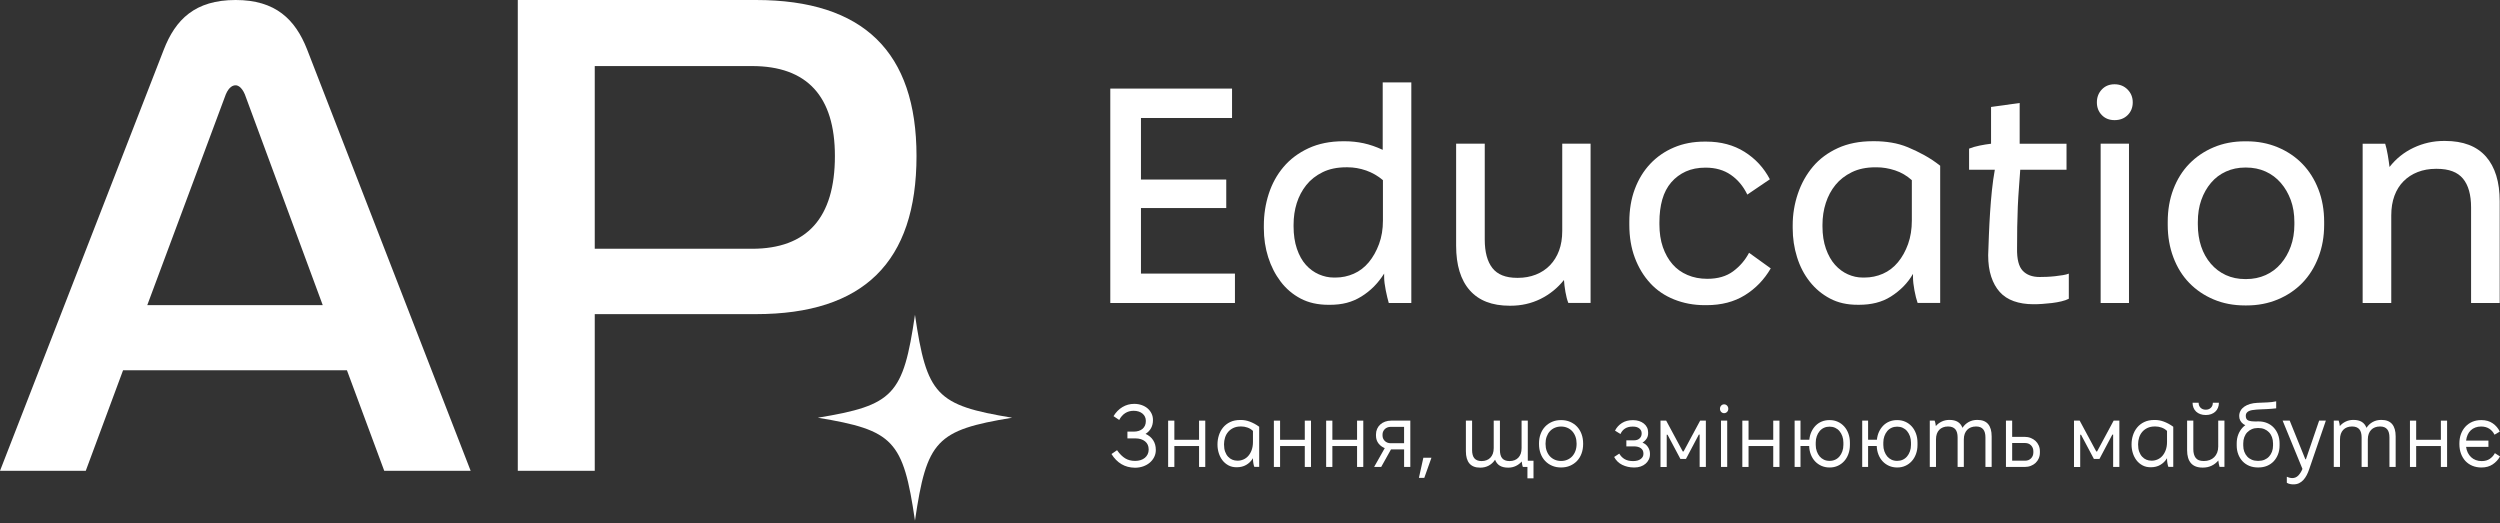
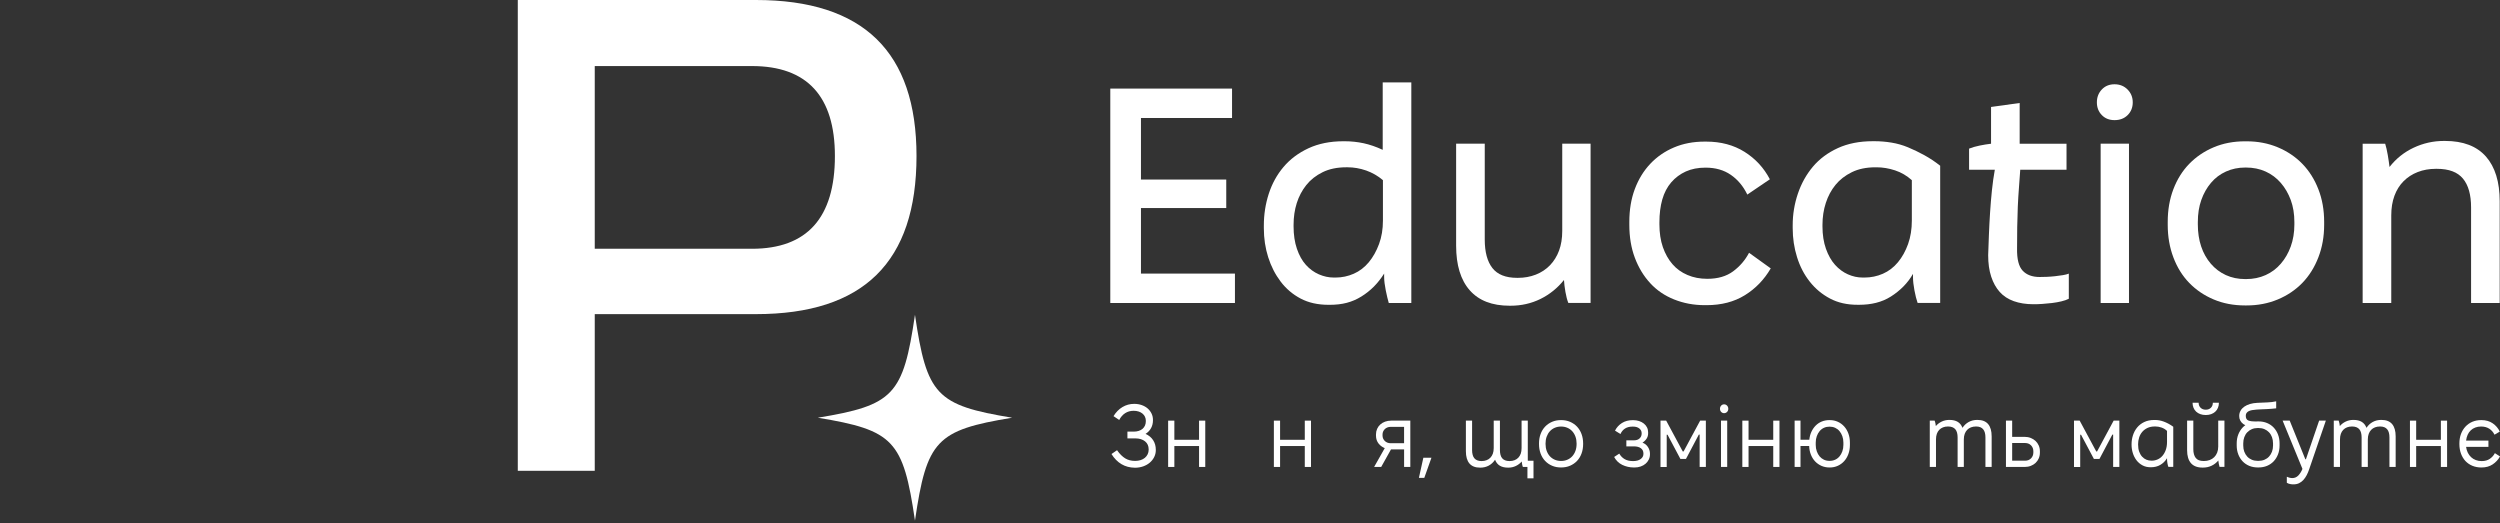
<svg xmlns="http://www.w3.org/2000/svg" width="387" height="81" viewBox="0 0 387 81" fill="none">
  <rect x="0" y="0" width="387" height="81" fill="#333333" stroke="none" />
  <path d="M173.606 71.853C173 71.493 172.484 70.971 172.058 70.283L172.918 69.691C173.325 70.271 173.747 70.689 174.181 70.954C174.615 71.219 175.127 71.348 175.718 71.348C176.03 71.348 176.316 71.306 176.57 71.223C176.824 71.141 177.043 71.025 177.227 70.871C177.411 70.718 177.551 70.536 177.657 70.32C177.762 70.105 177.813 69.869 177.813 69.612V69.558C177.813 69.293 177.766 69.057 177.669 68.85C177.575 68.643 177.434 68.465 177.254 68.32C177.07 68.175 176.855 68.059 176.605 67.98C176.355 67.902 176.073 67.864 175.761 67.864H174.525V66.817H175.487C175.772 66.817 176.034 66.779 176.269 66.705C176.503 66.63 176.703 66.523 176.867 66.382C177.031 66.241 177.156 66.067 177.246 65.864C177.332 65.661 177.375 65.438 177.375 65.189V65.135C177.375 64.907 177.328 64.696 177.238 64.51C177.149 64.323 177.02 64.158 176.855 64.021C176.691 63.884 176.492 63.777 176.257 63.702C176.022 63.627 175.768 63.59 175.491 63.59C174.998 63.59 174.56 63.71 174.185 63.951C173.809 64.191 173.497 64.543 173.254 65.011L172.371 64.419C172.742 63.814 173.203 63.342 173.751 63.015C174.298 62.687 174.904 62.518 175.573 62.518C175.987 62.518 176.374 62.58 176.73 62.704C177.086 62.828 177.391 63.002 177.649 63.222C177.903 63.441 178.107 63.706 178.255 64.009C178.404 64.311 178.478 64.642 178.478 65.003V65.056C178.478 65.5 178.384 65.897 178.193 66.257C178.001 66.618 177.716 66.92 177.332 67.169C177.845 67.396 178.236 67.724 178.509 68.146C178.783 68.569 178.92 69.066 178.92 69.633V69.674C178.92 70.06 178.834 70.42 178.666 70.755C178.497 71.091 178.267 71.381 177.977 71.625C177.688 71.869 177.348 72.06 176.957 72.197C176.566 72.333 176.148 72.404 175.694 72.404C174.9 72.391 174.212 72.213 173.606 71.853Z" fill="white" />
  <path d="M180.828 65.114H181.79V68.08H185.614V65.114H186.575V72.284H185.614V69.045H181.79V72.284H180.828V65.114Z" fill="white" />
-   <path d="M190.165 72.039C189.798 71.84 189.485 71.579 189.234 71.252C188.984 70.925 188.793 70.552 188.664 70.134C188.535 69.716 188.468 69.285 188.468 68.846V68.775C188.468 68.299 188.539 67.835 188.683 67.384C188.828 66.933 189.043 66.531 189.332 66.179C189.622 65.827 189.989 65.541 190.431 65.33C190.873 65.118 191.397 65.011 192.007 65.011H192.073C192.308 65.011 192.538 65.031 192.769 65.073C193 65.114 193.23 65.18 193.465 65.267C193.7 65.355 193.938 65.462 194.181 65.591C194.423 65.719 194.669 65.876 194.923 66.059V72.275H194.169C194.106 72.13 194.059 71.936 194.02 71.704C193.981 71.468 193.962 71.269 193.962 71.103V70.925C193.825 71.157 193.664 71.356 193.489 71.53C193.309 71.704 193.117 71.853 192.91 71.969C192.703 72.089 192.48 72.18 192.241 72.238C192.003 72.296 191.753 72.329 191.494 72.329H191.455C190.959 72.337 190.533 72.238 190.165 72.039ZM191.577 71.314C191.889 71.314 192.19 71.252 192.48 71.128C192.769 71.004 193.023 70.817 193.242 70.569C193.457 70.32 193.633 70.018 193.762 69.658C193.891 69.297 193.958 68.887 193.958 68.415V66.705C193.707 66.465 193.422 66.29 193.105 66.183C192.789 66.071 192.468 66.017 192.147 66.017H192.081C191.631 66.017 191.24 66.096 190.916 66.253C190.591 66.411 190.321 66.614 190.11 66.866C189.899 67.119 189.739 67.409 189.637 67.74C189.532 68.071 189.481 68.411 189.481 68.759V68.829C189.481 69.243 189.536 69.608 189.649 69.919C189.762 70.229 189.915 70.49 190.106 70.697C190.298 70.904 190.513 71.058 190.755 71.157C190.998 71.256 191.248 71.31 191.51 71.31H191.577V71.314Z" fill="white" />
  <path d="M197.195 65.114H198.157V68.08H201.981V65.114H202.942V72.284H201.981V69.045H198.157V72.284H197.195V65.114Z" fill="white" />
-   <path d="M205.289 65.114H206.251V68.08H210.074V65.114H211.036V72.284H210.074V69.045H206.251V72.284H205.289V65.114Z" fill="white" />
  <path d="M215.427 69.384L213.812 72.279H212.717L214.461 69.19L215.427 69.384ZM214.567 69.442C214.098 69.297 213.722 69.049 213.433 68.697C213.148 68.349 213.003 67.931 213.003 67.442V67.235C213.003 66.932 213.062 66.651 213.179 66.386C213.296 66.125 213.46 65.897 213.668 65.711C213.875 65.524 214.121 65.375 214.41 65.272C214.696 65.168 215.009 65.114 215.349 65.114H218.317V72.284H217.355V69.567H215.13L214.567 69.442ZM217.351 68.602V66.079H215.255C215.083 66.079 214.919 66.108 214.766 66.17C214.614 66.228 214.485 66.311 214.375 66.419C214.266 66.526 214.18 66.651 214.113 66.792C214.047 66.932 214.016 67.094 214.016 67.268V67.421C214.016 67.595 214.047 67.752 214.113 67.897C214.18 68.038 214.266 68.162 214.375 68.27C214.485 68.378 214.614 68.457 214.766 68.519C214.919 68.581 215.079 68.61 215.255 68.61H217.351V68.602Z" fill="white" />
  <path d="M220.334 70.862H221.586L220.479 73.977H219.646L220.334 70.862Z" fill="white" />
  <path d="M235.74 72.279C235.696 72.18 235.657 72.052 235.63 71.894C235.603 71.737 235.575 71.588 235.56 71.439C235.309 71.733 235.004 71.965 234.649 72.134C234.293 72.304 233.906 72.391 233.491 72.391H233.452C232.932 72.391 232.506 72.292 232.17 72.089C231.837 71.886 231.591 71.579 231.435 71.165C231.184 71.55 230.864 71.853 230.473 72.068C230.082 72.284 229.644 72.391 229.159 72.391H229.12C228.381 72.391 227.834 72.176 227.466 71.745C227.102 71.314 226.919 70.681 226.919 69.844V65.114H227.88V69.678C227.88 69.956 227.908 70.196 227.967 70.407C228.021 70.618 228.111 70.797 228.228 70.937C228.346 71.078 228.494 71.186 228.678 71.26C228.862 71.335 229.073 71.372 229.315 71.372H229.355C229.632 71.372 229.886 71.331 230.117 71.24C230.348 71.153 230.543 71.024 230.707 70.855C230.872 70.685 231.001 70.474 231.091 70.229C231.18 69.985 231.227 69.691 231.227 69.359V65.114H232.189V69.678C232.189 69.956 232.217 70.196 232.275 70.407C232.33 70.618 232.42 70.797 232.537 70.937C232.655 71.078 232.807 71.186 232.995 71.26C233.182 71.335 233.401 71.372 233.652 71.372H233.691C233.968 71.372 234.219 71.331 234.445 71.24C234.672 71.153 234.868 71.024 235.032 70.855C235.196 70.685 235.321 70.474 235.411 70.229C235.497 69.981 235.54 69.691 235.54 69.359V65.114H236.502V71.319H237.386V74.048H236.447V72.284H235.74V72.279Z" fill="white" />
  <path d="M240.255 72.093C239.837 71.915 239.481 71.666 239.18 71.347C238.879 71.028 238.648 70.647 238.484 70.204C238.32 69.757 238.238 69.268 238.238 68.738V68.655C238.238 68.121 238.32 67.632 238.484 67.189C238.648 66.742 238.883 66.361 239.18 66.046C239.481 65.727 239.837 65.483 240.255 65.3C240.67 65.122 241.127 65.031 241.62 65.031H241.686C242.179 65.031 242.637 65.122 243.051 65.3C243.465 65.479 243.825 65.727 244.126 66.046C244.427 66.365 244.658 66.746 244.822 67.189C244.986 67.636 245.069 68.125 245.069 68.655V68.738C245.069 69.272 244.986 69.761 244.822 70.204C244.658 70.651 244.427 71.032 244.126 71.347C243.825 71.666 243.469 71.91 243.051 72.093C242.633 72.275 242.179 72.362 241.686 72.362H241.62C241.127 72.362 240.67 72.275 240.255 72.093ZM241.659 71.356C242.015 71.356 242.339 71.293 242.637 71.161C242.93 71.032 243.184 70.854 243.391 70.623C243.598 70.395 243.763 70.117 243.88 69.794C243.997 69.471 244.056 69.119 244.056 68.734V68.651C244.056 68.266 243.997 67.91 243.88 67.591C243.763 67.268 243.598 66.994 243.391 66.763C243.184 66.535 242.93 66.352 242.637 66.224C242.343 66.096 242.015 66.029 241.659 66.029H241.647C241.292 66.029 240.967 66.096 240.67 66.224C240.377 66.352 240.122 66.531 239.915 66.763C239.708 66.994 239.544 67.268 239.426 67.591C239.309 67.914 239.251 68.266 239.251 68.651V68.734C239.251 69.119 239.309 69.475 239.426 69.794C239.544 70.117 239.708 70.391 239.915 70.623C240.122 70.85 240.377 71.032 240.67 71.161C240.963 71.289 241.292 71.356 241.647 71.356H241.659Z" fill="white" />
  <path d="M251.133 71.965C250.586 71.7 250.167 71.29 249.87 70.739L250.664 70.217C250.871 70.586 251.149 70.871 251.489 71.07C251.833 71.273 252.255 71.373 252.76 71.373H252.838C253.307 71.373 253.682 71.269 253.972 71.062C254.257 70.855 254.402 70.59 254.402 70.271V70.201C254.402 69.853 254.273 69.579 254.011 69.389C253.749 69.194 253.385 69.099 252.916 69.099H251.759V68.163H252.955C253.311 68.163 253.596 68.063 253.808 67.865C254.019 67.666 254.128 67.421 254.128 67.127V67.057C254.128 66.763 254.007 66.519 253.768 66.328C253.53 66.133 253.201 66.038 252.787 66.038H252.721C252.251 66.038 251.864 66.138 251.555 66.336C251.246 66.535 251.012 66.817 250.848 67.185L250.003 66.664C250.253 66.167 250.613 65.773 251.082 65.479C251.551 65.185 252.103 65.04 252.736 65.04H252.826C253.147 65.04 253.448 65.086 253.729 65.177C254.011 65.268 254.257 65.396 254.464 65.562C254.672 65.728 254.836 65.926 254.953 66.154C255.07 66.386 255.129 66.639 255.129 66.912V67.09C255.129 67.384 255.055 67.649 254.902 67.889C254.75 68.13 254.535 68.341 254.257 68.523C254.621 68.66 254.906 68.892 255.11 69.211C255.313 69.534 255.414 69.869 255.414 70.217V70.329C255.414 70.623 255.352 70.892 255.231 71.141C255.11 71.389 254.941 71.605 254.73 71.787C254.519 71.969 254.265 72.114 253.976 72.213C253.686 72.313 253.37 72.367 253.033 72.367H252.916C252.275 72.362 251.68 72.23 251.133 71.965Z" fill="white" />
  <path d="M257.041 65.114H257.925L260.49 69.885H260.619L263.184 65.114H264.067V72.284H263.105V67.28H262.976L260.986 71.045H260.126L258.136 67.297H258.007V72.288H257.045V65.114H257.041Z" fill="white" />
  <path d="M266.436 63.764C266.315 63.636 266.253 63.474 266.253 63.279C266.253 63.085 266.315 62.923 266.436 62.791C266.558 62.658 266.71 62.592 266.89 62.592C267.07 62.592 267.226 62.658 267.351 62.791C267.477 62.923 267.539 63.089 267.539 63.279C267.539 63.47 267.477 63.631 267.351 63.764C267.226 63.892 267.07 63.959 266.89 63.959C266.71 63.959 266.558 63.892 266.436 63.764ZM266.409 65.114H267.371V72.283H266.409V65.114Z" fill="white" />
  <path d="M269.713 65.114H270.675V68.08H274.499V65.114H275.461V72.284H274.499V69.045H270.675V72.284H269.713V65.114Z" fill="white" />
  <path d="M281.959 72.114C281.588 71.948 281.259 71.72 280.982 71.426C280.704 71.132 280.485 70.784 280.325 70.378C280.164 69.972 280.074 69.529 280.059 69.04H278.718V72.279H277.807V65.11H278.718V68.075H280.082C280.125 67.624 280.235 67.214 280.407 66.841C280.579 66.468 280.802 66.15 281.071 65.876C281.341 65.607 281.654 65.396 282.014 65.251C282.373 65.106 282.761 65.031 283.179 65.031H283.245C283.695 65.031 284.113 65.118 284.493 65.292C284.876 65.466 285.204 65.706 285.482 66.017C285.759 66.323 285.975 66.692 286.131 67.119C286.287 67.545 286.366 68.013 286.366 68.519V68.879C286.366 69.384 286.287 69.852 286.131 70.279C285.975 70.705 285.759 71.074 285.482 71.38C285.204 71.687 284.876 71.931 284.493 72.105C284.109 72.279 283.695 72.366 283.245 72.366H283.179C282.741 72.362 282.334 72.279 281.959 72.114ZM283.222 71.343C283.535 71.343 283.82 71.285 284.082 71.165C284.344 71.045 284.567 70.875 284.751 70.656C284.938 70.436 285.083 70.175 285.193 69.869C285.302 69.566 285.357 69.235 285.357 68.875V68.514C285.357 68.154 285.302 67.827 285.193 67.52C285.083 67.218 284.938 66.957 284.751 66.734C284.563 66.51 284.34 66.344 284.082 66.224C283.82 66.104 283.535 66.046 283.222 66.046H283.21C282.897 66.046 282.612 66.104 282.35 66.224C282.088 66.344 281.865 66.514 281.681 66.734C281.494 66.953 281.349 67.218 281.24 67.52C281.13 67.823 281.075 68.154 281.075 68.514V68.875C281.075 69.235 281.13 69.562 281.24 69.869C281.349 70.171 281.494 70.432 281.681 70.656C281.869 70.875 282.092 71.045 282.35 71.165C282.612 71.285 282.897 71.343 283.21 71.343H283.222Z" fill="white" />
-   <path d="M292.422 72.114C292.051 71.948 291.722 71.72 291.445 71.426C291.167 71.132 290.948 70.784 290.788 70.378C290.627 69.972 290.537 69.529 290.522 69.04H289.181V72.279H288.27V65.11H289.181V68.075H290.545C290.588 67.624 290.698 67.214 290.87 66.841C291.042 66.468 291.265 66.15 291.535 65.876C291.804 65.607 292.117 65.396 292.477 65.251C292.837 65.106 293.224 65.031 293.642 65.031H293.708C294.158 65.031 294.576 65.118 294.956 65.292C295.339 65.466 295.667 65.706 295.945 66.017C296.223 66.323 296.438 66.692 296.594 67.119C296.75 67.545 296.829 68.013 296.829 68.519V68.879C296.829 69.384 296.75 69.852 296.594 70.279C296.438 70.705 296.223 71.074 295.945 71.38C295.667 71.687 295.339 71.931 294.956 72.105C294.573 72.279 294.158 72.366 293.708 72.366H293.642C293.204 72.362 292.794 72.279 292.422 72.114ZM293.685 71.343C293.998 71.343 294.283 71.285 294.545 71.165C294.807 71.045 295.03 70.875 295.214 70.656C295.401 70.436 295.546 70.175 295.656 69.869C295.765 69.566 295.82 69.235 295.82 68.875V68.514C295.82 68.154 295.765 67.827 295.656 67.52C295.546 67.218 295.401 66.957 295.214 66.734C295.026 66.51 294.803 66.344 294.545 66.224C294.283 66.104 293.998 66.046 293.685 66.046H293.673C293.36 66.046 293.075 66.104 292.813 66.224C292.551 66.344 292.328 66.514 292.144 66.734C291.957 66.953 291.812 67.218 291.703 67.52C291.593 67.823 291.538 68.154 291.538 68.514V68.875C291.538 69.235 291.593 69.562 291.703 69.869C291.812 70.171 291.957 70.432 292.144 70.656C292.332 70.875 292.555 71.045 292.813 71.165C293.075 71.285 293.36 71.343 293.673 71.343H293.685Z" fill="white" />
  <path d="M298.733 65.114H299.487C299.53 65.213 299.566 65.346 299.597 65.499C299.628 65.656 299.652 65.805 299.667 65.954C299.918 65.66 300.223 65.428 300.578 65.259C300.934 65.089 301.321 65.002 301.736 65.002H301.775C302.295 65.002 302.721 65.101 303.057 65.304C303.39 65.507 303.636 65.814 303.792 66.228C304.043 65.843 304.363 65.54 304.754 65.325C305.145 65.11 305.583 65.002 306.068 65.002H306.107C306.846 65.002 307.393 65.217 307.761 65.648C308.125 66.079 308.308 66.713 308.308 67.549V72.279H307.346V67.715C307.346 67.437 307.319 67.197 307.26 66.986C307.206 66.775 307.116 66.597 306.998 66.456C306.881 66.315 306.733 66.207 306.557 66.133C306.377 66.058 306.166 66.021 305.912 66.021H305.872C305.595 66.021 305.341 66.066 305.11 66.153C304.879 66.24 304.684 66.369 304.52 66.538C304.355 66.708 304.226 66.92 304.136 67.164C304.046 67.412 304 67.702 304 68.034V72.279H303.038V67.715C303.038 67.437 303.01 67.197 302.952 66.986C302.897 66.775 302.807 66.597 302.69 66.456C302.572 66.315 302.42 66.207 302.232 66.133C302.045 66.058 301.826 66.021 301.575 66.021H301.536C301.259 66.021 301.008 66.066 300.782 66.153C300.555 66.24 300.359 66.369 300.195 66.538C300.031 66.708 299.906 66.92 299.82 67.164C299.734 67.412 299.691 67.702 299.691 68.034V72.279H298.729V65.114H298.733Z" fill="white" />
  <path d="M310.521 65.114H311.483V67.624H313.395C313.735 67.624 314.048 67.678 314.337 67.79C314.627 67.902 314.881 68.055 315.092 68.249C315.303 68.448 315.471 68.68 315.592 68.954C315.713 69.227 315.776 69.521 315.776 69.844V70.064C315.776 70.387 315.717 70.681 315.6 70.954C315.483 71.223 315.319 71.459 315.107 71.658C314.896 71.857 314.646 72.01 314.361 72.118C314.075 72.23 313.762 72.284 313.422 72.284H310.521V65.114ZM313.5 71.314C313.864 71.314 314.165 71.194 314.404 70.954C314.642 70.714 314.763 70.407 314.763 70.03V69.865C314.763 69.488 314.642 69.181 314.404 68.941C314.165 68.701 313.864 68.581 313.5 68.581H311.483V71.31H313.5V71.314Z" fill="white" />
  <path d="M321.051 65.114H321.934L324.499 69.885H324.628L327.193 65.114H328.077V72.284H327.115V67.28H326.986L324.996 71.045H324.136L322.145 67.297H322.016V72.288H321.055V65.114H321.051Z" fill="white" />
  <path d="M331.663 72.039C331.295 71.84 330.982 71.579 330.732 71.252C330.482 70.925 330.29 70.552 330.161 70.134C330.032 69.716 329.966 69.285 329.966 68.846V68.775C329.966 68.299 330.036 67.835 330.181 67.384C330.325 66.933 330.54 66.531 330.83 66.179C331.119 65.827 331.487 65.541 331.928 65.33C332.37 65.118 332.894 65.011 333.504 65.011H333.571C333.805 65.011 334.036 65.031 334.267 65.073C334.497 65.114 334.728 65.18 334.963 65.267C335.197 65.355 335.436 65.462 335.678 65.591C335.92 65.719 336.167 65.876 336.421 66.059V72.275H335.666C335.604 72.13 335.557 71.936 335.518 71.704C335.479 71.468 335.459 71.269 335.459 71.103V70.925C335.322 71.157 335.162 71.356 334.986 71.53C334.806 71.704 334.615 71.853 334.407 71.969C334.2 72.089 333.977 72.18 333.739 72.238C333.5 72.296 333.25 72.329 332.992 72.329H332.953C332.456 72.337 332.03 72.238 331.663 72.039ZM333.074 71.314C333.387 71.314 333.688 71.252 333.977 71.128C334.267 71.004 334.521 70.817 334.74 70.569C334.955 70.32 335.131 70.018 335.26 69.658C335.389 69.297 335.455 68.887 335.455 68.415V66.705C335.205 66.465 334.92 66.29 334.603 66.183C334.286 66.071 333.965 66.017 333.645 66.017H333.578C333.129 66.017 332.738 66.096 332.413 66.253C332.089 66.411 331.819 66.614 331.608 66.866C331.397 67.119 331.236 67.409 331.135 67.74C331.029 68.071 330.978 68.411 330.978 68.759V68.829C330.978 69.243 331.033 69.608 331.146 69.919C331.26 70.229 331.412 70.49 331.604 70.697C331.795 70.904 332.01 71.058 332.253 71.157C332.495 71.256 332.746 71.31 333.008 71.31H333.074V71.314Z" fill="white" />
  <path d="M339.162 71.7C338.763 71.24 338.564 70.573 338.564 69.699V65.11H339.526V69.521C339.526 70.109 339.651 70.565 339.897 70.884C340.143 71.207 340.554 71.364 341.129 71.364H341.179C341.5 71.364 341.797 71.315 342.063 71.211C342.333 71.112 342.564 70.963 342.759 70.772C342.955 70.577 343.107 70.345 343.217 70.068C343.326 69.79 343.381 69.484 343.381 69.144V65.106H344.343V72.275H343.588C343.545 72.147 343.506 71.99 343.471 71.799C343.436 71.613 343.408 71.439 343.393 71.281C343.107 71.629 342.763 71.903 342.356 72.093C341.95 72.284 341.508 72.383 341.023 72.383H340.984C340.171 72.391 339.561 72.159 339.162 71.7ZM340.347 62.344C340.347 62.667 340.448 62.924 340.652 63.122C340.855 63.321 341.121 63.421 341.453 63.421C341.782 63.421 342.048 63.321 342.247 63.122C342.446 62.924 342.548 62.667 342.548 62.344H343.486C343.486 62.63 343.439 62.886 343.342 63.122C343.248 63.358 343.111 63.557 342.931 63.723C342.751 63.889 342.54 64.017 342.294 64.108C342.048 64.199 341.766 64.245 341.453 64.245C341.14 64.245 340.859 64.199 340.609 64.108C340.358 64.017 340.143 63.889 339.963 63.723C339.784 63.557 339.651 63.358 339.553 63.122C339.459 62.886 339.408 62.63 339.408 62.344H340.347Z" fill="white" />
  <path d="M348.182 72.114C347.783 71.948 347.439 71.712 347.153 71.41C346.868 71.107 346.645 70.747 346.485 70.333C346.325 69.919 346.242 69.463 346.242 68.97V68.626C346.242 68.129 346.325 67.674 346.485 67.264C346.645 66.85 346.868 66.493 347.153 66.187C347.439 65.885 347.783 65.649 348.182 65.483C348.581 65.317 349.019 65.234 349.496 65.234H349.625C350.102 65.234 350.539 65.317 350.938 65.483C351.337 65.649 351.681 65.88 351.967 66.187C352.252 66.489 352.475 66.85 352.635 67.264C352.796 67.678 352.878 68.134 352.878 68.626V68.97C352.878 69.467 352.796 69.923 352.635 70.333C352.475 70.747 352.252 71.103 351.967 71.41C351.681 71.712 351.337 71.948 350.938 72.114C350.539 72.279 350.102 72.362 349.625 72.362H349.496C349.019 72.362 348.581 72.279 348.182 72.114ZM352.358 63.209C352.139 63.238 351.908 63.259 351.654 63.28C351.404 63.296 351.146 63.313 350.88 63.329C350.614 63.342 350.352 63.354 350.086 63.362C349.82 63.371 349.562 63.387 349.312 63.404C349.05 63.42 348.819 63.449 348.616 63.487C348.412 63.524 348.237 63.578 348.096 63.652C347.951 63.727 347.842 63.822 347.763 63.934C347.685 64.05 347.646 64.195 347.646 64.369C347.646 64.746 347.779 64.986 348.049 65.094C348.319 65.201 348.714 65.251 349.234 65.251V66.133C348.35 66.125 347.693 65.959 347.267 65.644C346.841 65.326 346.63 64.911 346.63 64.398C346.63 64.095 346.7 63.822 346.837 63.578C346.974 63.333 347.169 63.126 347.415 62.952C347.662 62.778 347.959 62.642 348.299 62.538C348.643 62.439 349.019 62.377 349.425 62.36C350.023 62.331 350.559 62.31 351.024 62.29C351.494 62.273 351.935 62.215 352.354 62.124V63.209H352.358ZM349.613 71.343C349.953 71.343 350.258 71.285 350.536 71.169C350.813 71.053 351.048 70.892 351.243 70.681C351.439 70.469 351.591 70.217 351.701 69.931C351.81 69.641 351.865 69.322 351.865 68.974V68.631C351.865 68.283 351.81 67.96 351.701 67.666C351.591 67.371 351.439 67.123 351.239 66.916C351.04 66.709 350.805 66.547 350.532 66.431C350.258 66.315 349.953 66.257 349.613 66.257H349.507C349.167 66.257 348.862 66.315 348.588 66.431C348.315 66.547 348.08 66.709 347.881 66.916C347.681 67.123 347.529 67.371 347.419 67.666C347.31 67.96 347.255 68.283 347.255 68.631V68.974C347.255 69.322 347.31 69.641 347.419 69.931C347.529 70.221 347.681 70.469 347.877 70.681C348.072 70.892 348.307 71.053 348.584 71.169C348.862 71.285 349.171 71.343 349.507 71.343H349.613Z" fill="white" />
  <path d="M354.532 74.934C354.34 74.901 354.164 74.835 354 74.735V73.799C354.164 73.874 354.316 73.924 354.453 73.957C354.59 73.99 354.723 74.006 354.844 74.006C355.208 74.006 355.517 73.874 355.775 73.613C356.029 73.352 356.244 73.008 356.42 72.586L353.351 65.114H354.446L356.866 71.095H356.956L359.001 65.114H360.041L357.476 72.598C357.362 72.946 357.229 73.265 357.077 73.555C356.924 73.845 356.752 74.093 356.557 74.305C356.361 74.516 356.139 74.681 355.888 74.802C355.638 74.922 355.345 74.98 355.016 74.98C354.883 74.984 354.719 74.967 354.532 74.934Z" fill="white" />
  <path d="M361.273 65.114H362.027C362.07 65.213 362.105 65.346 362.137 65.499C362.168 65.656 362.191 65.805 362.207 65.954C362.457 65.66 362.762 65.428 363.118 65.259C363.474 65.089 363.861 65.002 364.275 65.002H364.315C364.835 65.002 365.261 65.101 365.597 65.304C365.929 65.507 366.176 65.814 366.332 66.228C366.582 65.843 366.903 65.54 367.294 65.325C367.685 65.11 368.123 65.002 368.608 65.002H368.647C369.386 65.002 369.933 65.217 370.301 65.648C370.664 66.079 370.848 66.713 370.848 67.549V72.279H369.886V67.715C369.886 67.437 369.859 67.197 369.8 66.986C369.745 66.775 369.656 66.597 369.538 66.456C369.421 66.315 369.272 66.207 369.096 66.133C368.917 66.058 368.705 66.021 368.451 66.021H368.412C368.135 66.021 367.88 66.066 367.65 66.153C367.419 66.24 367.224 66.369 367.059 66.538C366.895 66.708 366.766 66.92 366.676 67.164C366.586 67.412 366.539 67.702 366.539 68.034V72.279H365.577V67.715C365.577 67.437 365.55 67.197 365.491 66.986C365.437 66.775 365.347 66.597 365.229 66.456C365.112 66.315 364.96 66.207 364.772 66.133C364.584 66.058 364.365 66.021 364.115 66.021H364.076C363.798 66.021 363.548 66.066 363.321 66.153C363.095 66.24 362.899 66.369 362.735 66.538C362.571 66.708 362.446 66.92 362.36 67.164C362.274 67.412 362.231 67.702 362.231 68.034V72.279H361.269V65.114H361.273Z" fill="white" />
  <path d="M373.061 65.114H374.023V68.08H377.847V65.114H378.809V72.284H377.847V69.045H374.023V72.284H373.061V65.114Z" fill="white" />
  <path d="M382.715 72.101C382.3 71.927 381.944 71.679 381.647 71.364C381.354 71.045 381.123 70.664 380.959 70.221C380.795 69.773 380.713 69.281 380.713 68.738V68.655C380.713 68.113 380.795 67.62 380.959 67.181C381.123 66.742 381.358 66.357 381.655 66.038C381.956 65.715 382.312 65.466 382.722 65.292C383.133 65.118 383.583 65.031 384.067 65.031H384.134C384.81 65.031 385.389 65.197 385.87 65.528C386.351 65.86 386.718 66.286 386.969 66.812L386.148 67.293C385.964 66.907 385.698 66.601 385.346 66.369C384.994 66.141 384.572 66.025 384.075 66.025H384.064C383.743 66.025 383.446 66.075 383.18 66.178C382.91 66.278 382.676 66.423 382.476 66.613C382.277 66.804 382.116 67.028 381.995 67.297C381.874 67.562 381.792 67.868 381.749 68.208H385.209V69.173H381.749C381.792 69.504 381.882 69.807 382.015 70.076C382.148 70.345 382.32 70.577 382.527 70.772C382.734 70.966 382.977 71.115 383.254 71.219C383.532 71.327 383.833 71.376 384.154 71.376H384.165C384.677 71.376 385.104 71.256 385.44 71.016C385.78 70.776 386.034 70.486 386.206 70.146L387 70.656C386.722 71.161 386.343 71.571 385.862 71.89C385.381 72.209 384.81 72.366 384.15 72.366H384.071C383.587 72.362 383.133 72.275 382.715 72.101Z" fill="white" />
-   <path d="M36.48 0C42.662 0 45.703 3.007 47.526 7.621L72.858 72.885H59.482L53.707 57.321H19.049L13.274 72.885H0L25.337 7.728C27.159 3.007 30.197 0 36.48 0ZM49.958 47.231L37.899 14.599C37.391 13.419 36.785 13.204 36.48 13.204C36.073 13.204 35.467 13.419 34.959 14.599L22.799 47.231H49.958Z" fill="white" />
  <path d="M141.876 24.15C141.876 40.576 133.662 48.627 117.025 48.627H92.067V72.885H80.154V0H117.025C133.662 0 141.876 8.051 141.876 24.15ZM116.407 38.509C124.931 38.509 129.243 33.721 129.243 24.15C129.243 14.902 124.931 10.226 116.407 10.226H92.067V38.509H116.407Z" fill="white" />
  <path d="M126.597 64.663C138.338 62.733 139.816 61.164 141.638 48.73C143.46 61.168 144.942 62.733 156.68 64.663C144.938 66.593 143.46 68.163 141.638 80.596C139.816 68.159 138.338 66.593 126.597 64.663Z" fill="white" />
  <path d="M171.874 13.713H190.72V18.265H176.62V27.794H189.824V32.205H176.62V42.352H191.169V46.904H171.874V13.713Z" fill="white" />
  <path d="M201.328 46.212C200.104 45.566 199.076 44.688 198.239 43.582C197.402 42.476 196.761 41.221 196.315 39.813C195.869 38.405 195.643 36.914 195.643 35.332V34.905C195.643 33.199 195.897 31.563 196.405 29.997C196.913 28.432 197.672 27.049 198.688 25.847C199.701 24.646 200.988 23.681 202.54 22.956C204.092 22.232 205.898 21.867 207.955 21.867H208.178C209.163 21.867 210.133 21.971 211.087 22.174C212.041 22.381 213.026 22.72 214.043 23.193V12.76H218.473V46.9H214.981C214.833 46.394 214.676 45.74 214.512 44.932C214.348 44.124 214.266 43.437 214.266 42.87V42.348C213.789 43.106 213.257 43.777 212.678 44.365C212.096 44.949 211.447 45.462 210.731 45.906C210.016 46.349 209.261 46.672 208.471 46.879C207.681 47.086 206.809 47.185 205.852 47.185H205.672C203.998 47.185 202.552 46.862 201.328 46.212ZM206.743 42.965C207.728 42.965 208.667 42.766 209.562 42.373C210.457 41.979 211.232 41.387 211.889 40.596C212.545 39.805 213.073 38.865 213.476 37.775C213.879 36.686 214.078 35.477 214.078 34.147V27.889C213.3 27.227 212.436 26.73 211.482 26.394C210.528 26.063 209.574 25.897 208.616 25.897H208.393C206.989 25.897 205.773 26.15 204.745 26.655C203.717 27.16 202.872 27.823 202.215 28.647C201.558 29.471 201.066 30.403 200.737 31.443C200.409 32.486 200.245 33.609 200.245 34.81V35.046C200.245 36.342 200.417 37.498 200.761 38.508C201.105 39.519 201.566 40.352 202.149 40.998C202.731 41.648 203.404 42.137 204.162 42.468C204.925 42.799 205.691 42.965 206.469 42.965H206.743Z" fill="white" />
  <path d="M227.513 44.932C226.109 43.338 225.409 41.035 225.409 38.032V22.244H229.839V37.084C229.839 39.014 230.234 40.484 231.024 41.495C231.814 42.505 233.089 43.011 234.852 43.011H234.985C235.97 43.011 236.889 42.845 237.738 42.514C238.586 42.182 239.317 41.702 239.931 41.068C240.541 40.435 241.014 39.677 241.343 38.79C241.671 37.904 241.835 36.893 241.835 35.755V22.24H246.222V46.895H242.777C242.598 46.452 242.449 45.885 242.328 45.189C242.207 44.493 242.132 43.876 242.105 43.342C241.092 44.605 239.872 45.587 238.457 46.283C237.042 46.978 235.493 47.326 233.824 47.326H233.691C230.973 47.326 228.917 46.531 227.513 44.932Z" fill="white" />
  <path d="M259.156 46.357C257.694 45.773 256.454 44.928 255.442 43.822C254.425 42.716 253.635 41.403 253.068 39.887C252.501 38.372 252.22 36.678 252.22 34.814V34.342C252.22 32.478 252.501 30.784 253.068 29.268C253.635 27.752 254.433 26.448 255.461 25.358C256.49 24.269 257.713 23.424 259.133 22.824C260.548 22.223 262.124 21.921 263.856 21.921H264.126C266.393 21.921 268.372 22.451 270.057 23.507C271.742 24.567 273.048 25.98 273.975 27.752L270.483 30.121C269.858 28.825 269.005 27.806 267.93 27.065C266.855 26.323 265.557 25.951 264.036 25.951H263.993C262.859 25.951 261.85 26.149 260.97 26.543C260.091 26.941 259.336 27.5 258.71 28.224C258.085 28.953 257.619 29.836 257.322 30.879C257.025 31.923 256.877 33.108 256.877 34.437V34.723C256.877 36.052 257.056 37.228 257.412 38.256C257.772 39.283 258.261 40.161 258.89 40.886C259.516 41.614 260.294 42.174 261.217 42.567C262.143 42.965 263.156 43.159 264.263 43.159H264.306C265.916 43.159 267.246 42.774 268.29 42C269.334 41.225 270.155 40.269 270.753 39.13L274.112 41.548C273.095 43.288 271.762 44.671 270.104 45.698C268.446 46.725 266.472 47.239 264.173 47.239H263.86C262.186 47.235 260.618 46.941 259.156 46.357Z" fill="white" />
  <path d="M283.285 46.212C282.061 45.566 281.017 44.697 280.153 43.603C279.289 42.514 278.632 41.251 278.182 39.809C277.732 38.372 277.51 36.877 277.51 35.328V34.852C277.51 33.178 277.779 31.551 278.315 29.969C278.851 28.387 279.629 26.999 280.641 25.798C281.654 24.597 282.94 23.64 284.493 22.928C286.045 22.216 287.851 21.859 289.908 21.859H290.178C291.042 21.859 291.918 21.93 292.797 22.075C293.677 22.216 294.537 22.464 295.37 22.808C296.207 23.156 297.04 23.558 297.876 24.017C298.713 24.477 299.534 25.02 300.34 25.653V46.896H296.848C296.668 46.39 296.504 45.74 296.356 44.953C296.207 44.162 296.133 43.483 296.133 42.916V42.394C295.714 43.123 295.214 43.777 294.635 44.361C294.053 44.945 293.411 45.459 292.711 45.902C292.012 46.345 291.249 46.668 290.428 46.875C289.607 47.082 288.735 47.181 287.808 47.181H287.585C285.939 47.186 284.508 46.863 283.285 46.212ZM288.61 42.965C289.623 42.965 290.581 42.767 291.476 42.373C292.371 41.98 293.145 41.387 293.802 40.596C294.459 39.805 294.979 38.865 295.37 37.776C295.757 36.687 295.953 35.477 295.953 34.148V27.89C295.175 27.194 294.311 26.689 293.357 26.374C292.403 26.059 291.445 25.898 290.491 25.898H290.311C288.907 25.898 287.691 26.15 286.663 26.655C285.634 27.161 284.79 27.815 284.133 28.623C283.476 29.43 282.976 30.362 282.635 31.418C282.291 32.479 282.119 33.609 282.119 34.81V35.046C282.119 36.343 282.299 37.498 282.655 38.509C283.015 39.519 283.484 40.352 284.067 40.998C284.649 41.648 285.314 42.137 286.057 42.468C286.803 42.8 287.562 42.965 288.34 42.965H288.61Z" fill="white" />
  <path d="M311.729 46.619C310.85 46.304 310.126 45.828 309.559 45.198C308.992 44.564 308.551 43.778 308.238 42.829C307.925 41.881 307.769 40.775 307.769 39.512C307.8 38.563 307.835 37.52 307.882 36.38C307.925 35.242 307.988 34.09 308.062 32.918C308.136 31.75 308.234 30.595 308.351 29.456C308.469 28.317 308.621 27.261 308.797 26.279H304.813V23.007C305.29 22.817 305.833 22.659 306.447 22.535C307.057 22.411 307.647 22.315 308.214 22.249V16.558L312.644 15.941V22.249H319.897V26.279H312.734C312.676 27.165 312.605 28.081 312.535 29.029C312.461 29.977 312.402 30.967 312.355 31.994C312.312 33.022 312.281 34.082 312.265 35.171C312.249 36.26 312.242 37.362 312.242 38.468C312.21 40.112 312.504 41.259 313.114 41.906C313.724 42.552 314.595 42.879 315.733 42.879C316.062 42.879 316.425 42.87 316.828 42.854C317.231 42.837 317.657 42.808 318.103 42.759C318.552 42.709 318.959 42.655 319.334 42.593C319.706 42.531 320.015 42.452 320.253 42.357V46.246C319.956 46.403 319.573 46.54 319.111 46.648C318.65 46.76 318.157 46.846 317.633 46.909C317.11 46.971 316.609 47.02 316.132 47.049C315.655 47.083 315.194 47.095 314.744 47.095C313.614 47.091 312.609 46.933 311.729 46.619Z" fill="white" />
  <path d="M325.359 17.813C324.851 17.291 324.597 16.637 324.597 15.846C324.597 15.055 324.851 14.392 325.359 13.854C325.868 13.315 326.525 13.046 327.33 13.046C328.135 13.046 328.808 13.315 329.344 13.854C329.879 14.392 330.149 15.055 330.149 15.846C330.149 16.637 329.887 17.291 329.367 17.813C328.843 18.335 328.167 18.596 327.33 18.596C326.521 18.596 325.864 18.335 325.359 17.813ZM325.18 22.244H329.567V46.9H325.18V22.244Z" fill="white" />
  <path d="M342.68 46.357C341.218 45.74 339.955 44.887 338.899 43.798C337.84 42.709 337.019 41.387 336.436 39.838C335.854 38.289 335.564 36.616 335.564 34.815V34.342C335.564 32.508 335.854 30.826 336.436 29.294C337.019 27.761 337.84 26.448 338.899 25.359C339.959 24.27 341.218 23.417 342.68 22.8C344.143 22.183 345.754 21.876 347.513 21.876H347.783C349.511 21.876 351.118 22.183 352.596 22.8C354.074 23.417 355.341 24.27 356.4 25.359C357.46 26.448 358.289 27.761 358.883 29.294C359.481 30.826 359.779 32.512 359.779 34.342V34.815C359.779 36.616 359.481 38.294 358.883 39.838C358.285 41.387 357.456 42.709 356.4 43.798C355.341 44.887 354.074 45.74 352.596 46.357C351.118 46.974 349.515 47.281 347.783 47.281H347.513C345.754 47.281 344.143 46.974 342.68 46.357ZM347.693 43.201C348.796 43.201 349.804 42.994 350.715 42.584C351.626 42.174 352.408 41.59 353.065 40.828C353.722 40.07 354.238 39.176 354.61 38.149C354.981 37.121 355.169 35.991 355.169 34.757V34.376C355.169 33.112 354.981 31.973 354.61 30.963C354.234 29.952 353.722 29.066 353.065 28.308C352.408 27.55 351.626 26.966 350.715 26.552C349.804 26.142 348.799 25.935 347.693 25.935H347.56C346.485 25.935 345.492 26.142 344.585 26.552C343.674 26.962 342.899 27.546 342.258 28.308C341.617 29.066 341.116 29.952 340.761 30.963C340.401 31.973 340.225 33.112 340.225 34.376V34.757C340.225 35.991 340.397 37.121 340.741 38.149C341.085 39.176 341.586 40.07 342.239 40.828C342.895 41.586 343.67 42.174 344.565 42.584C345.46 42.994 346.461 43.201 347.564 43.201H347.693Z" fill="white" />
  <path d="M365.734 22.245H369.226C369.374 22.717 369.507 23.305 369.628 24.001C369.746 24.697 369.836 25.314 369.898 25.848C370.911 24.552 372.158 23.558 373.636 22.862C375.114 22.166 376.674 21.818 378.312 21.818H378.492C381.296 21.818 383.407 22.626 384.826 24.237C386.242 25.848 386.953 28.155 386.953 31.158V46.9H382.523V32.106C382.523 30.147 382.105 28.66 381.268 27.65C380.432 26.639 379.09 26.134 377.241 26.134H377.061C376.048 26.134 375.114 26.3 374.266 26.631C373.413 26.962 372.682 27.439 372.072 28.052C371.458 28.669 370.989 29.418 370.661 30.305C370.332 31.191 370.168 32.202 370.168 33.34V46.9H365.738V22.245H365.734Z" fill="white" />
</svg>